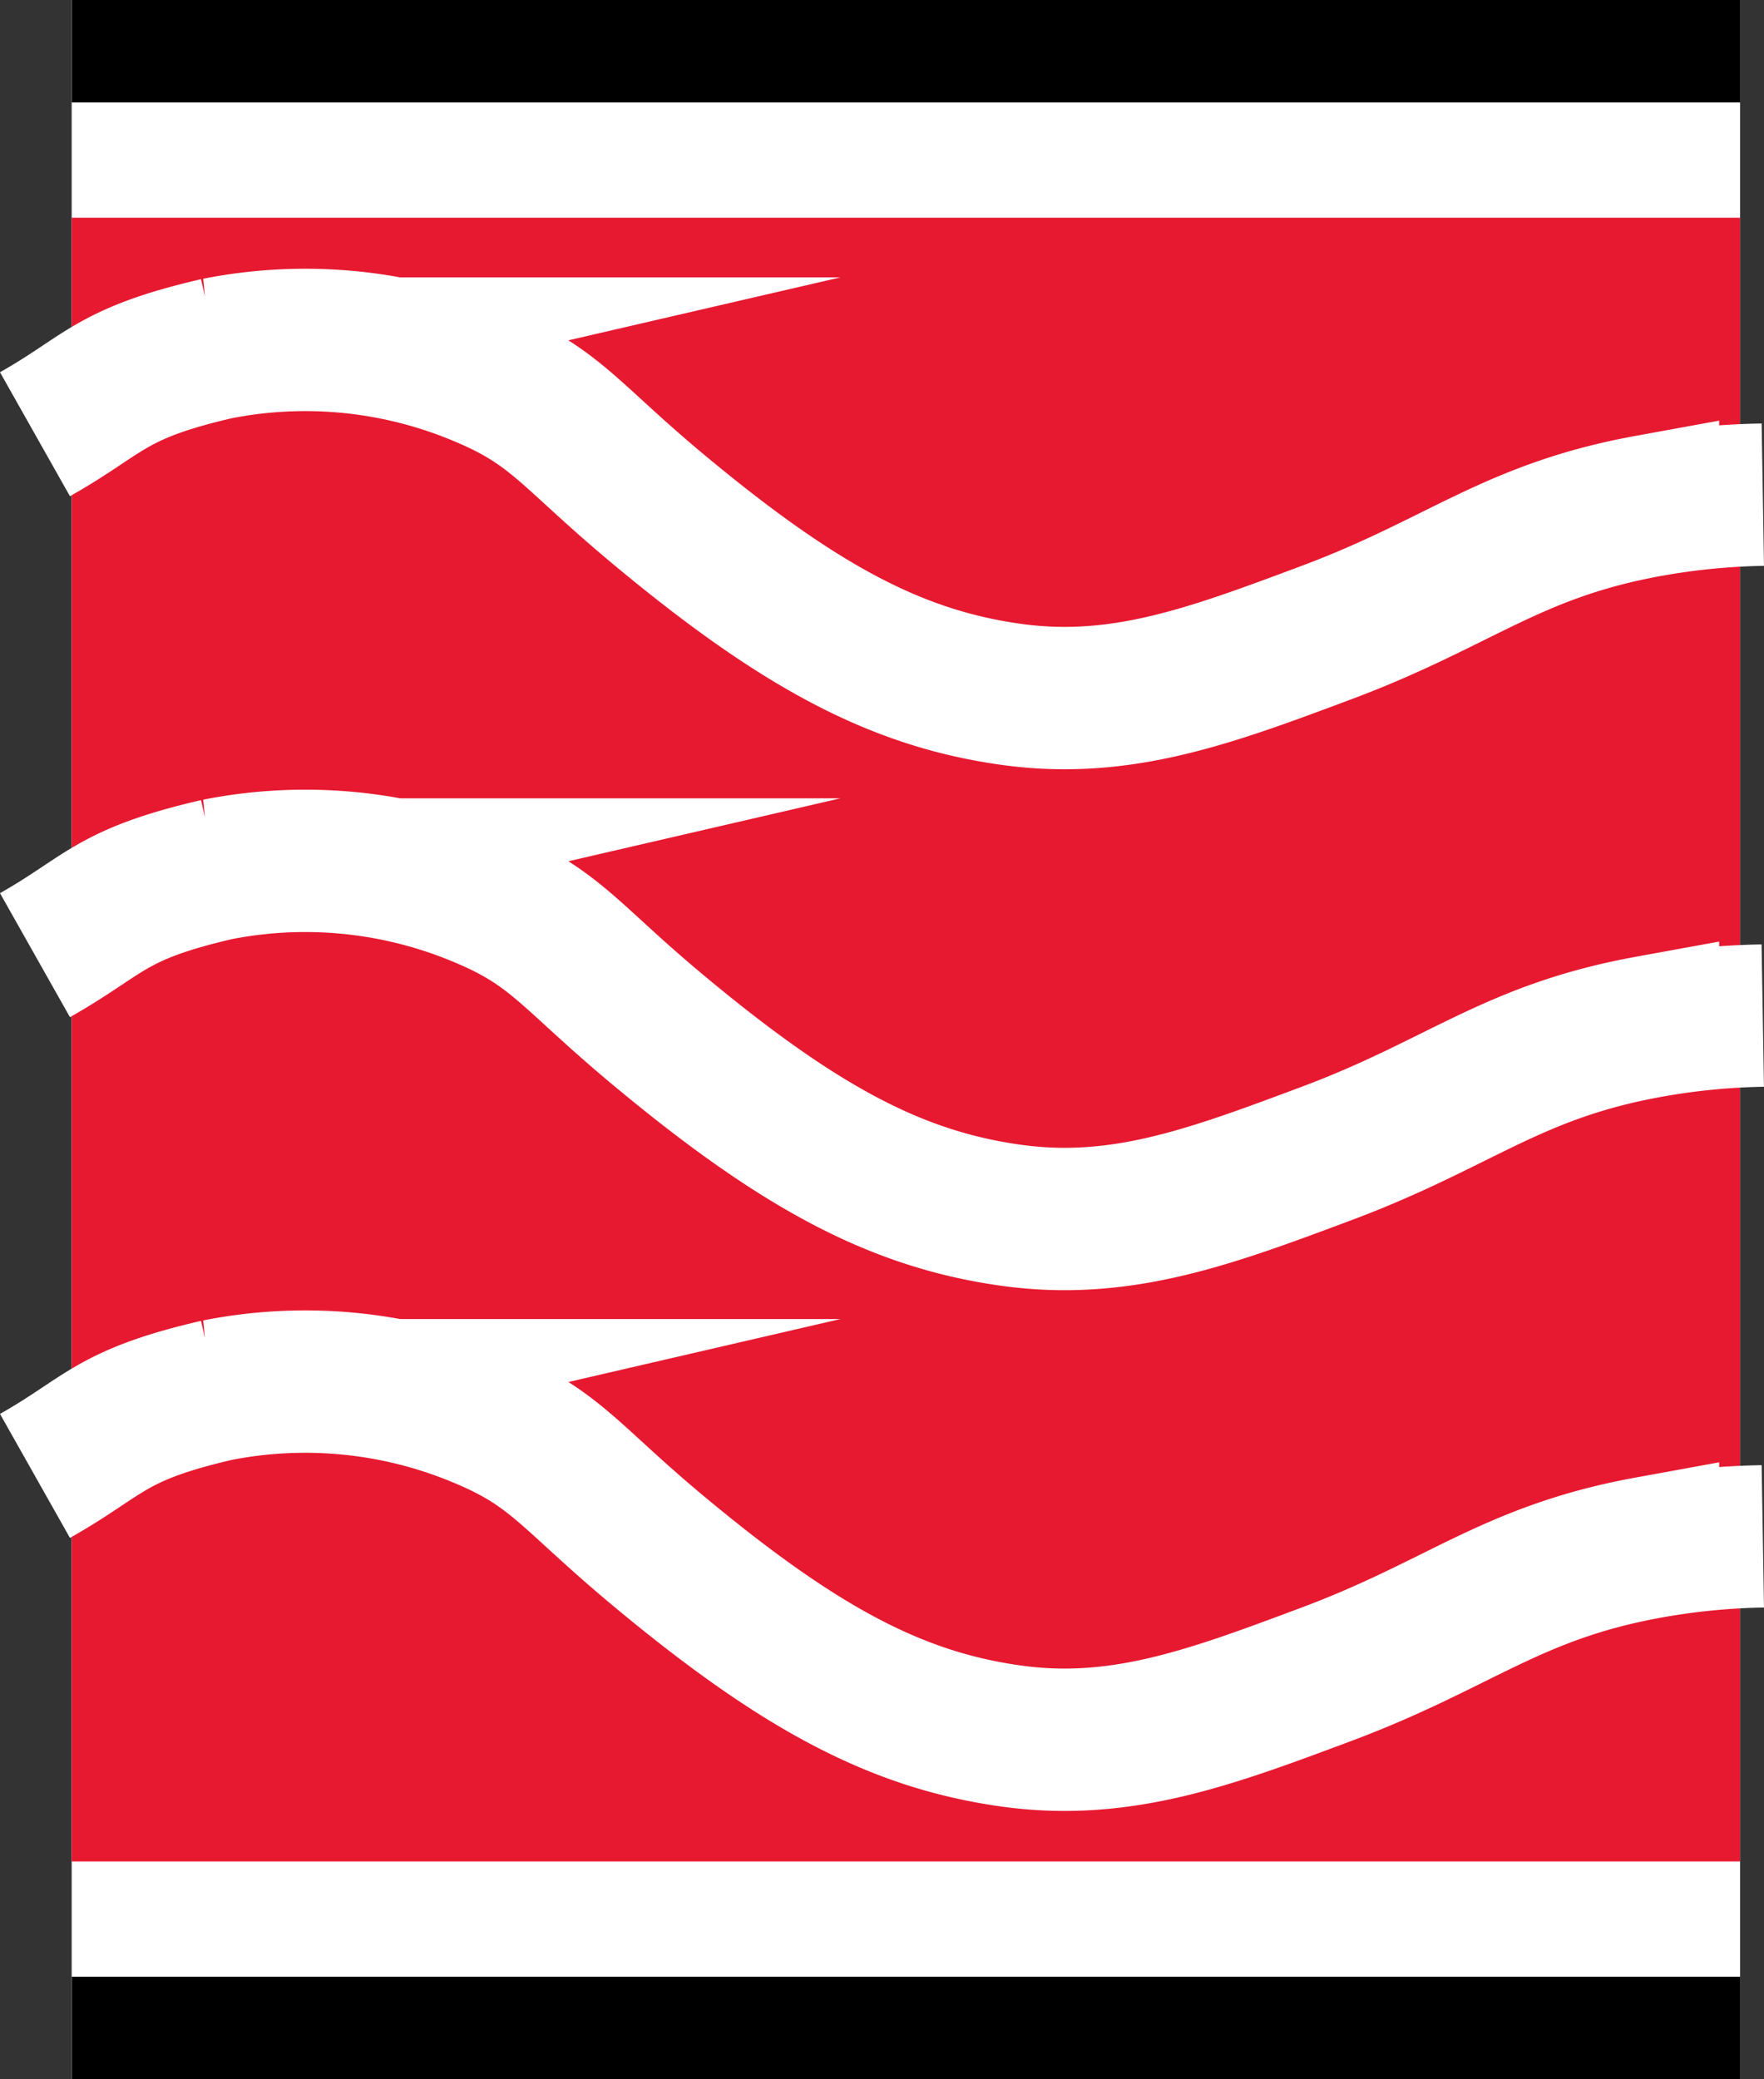
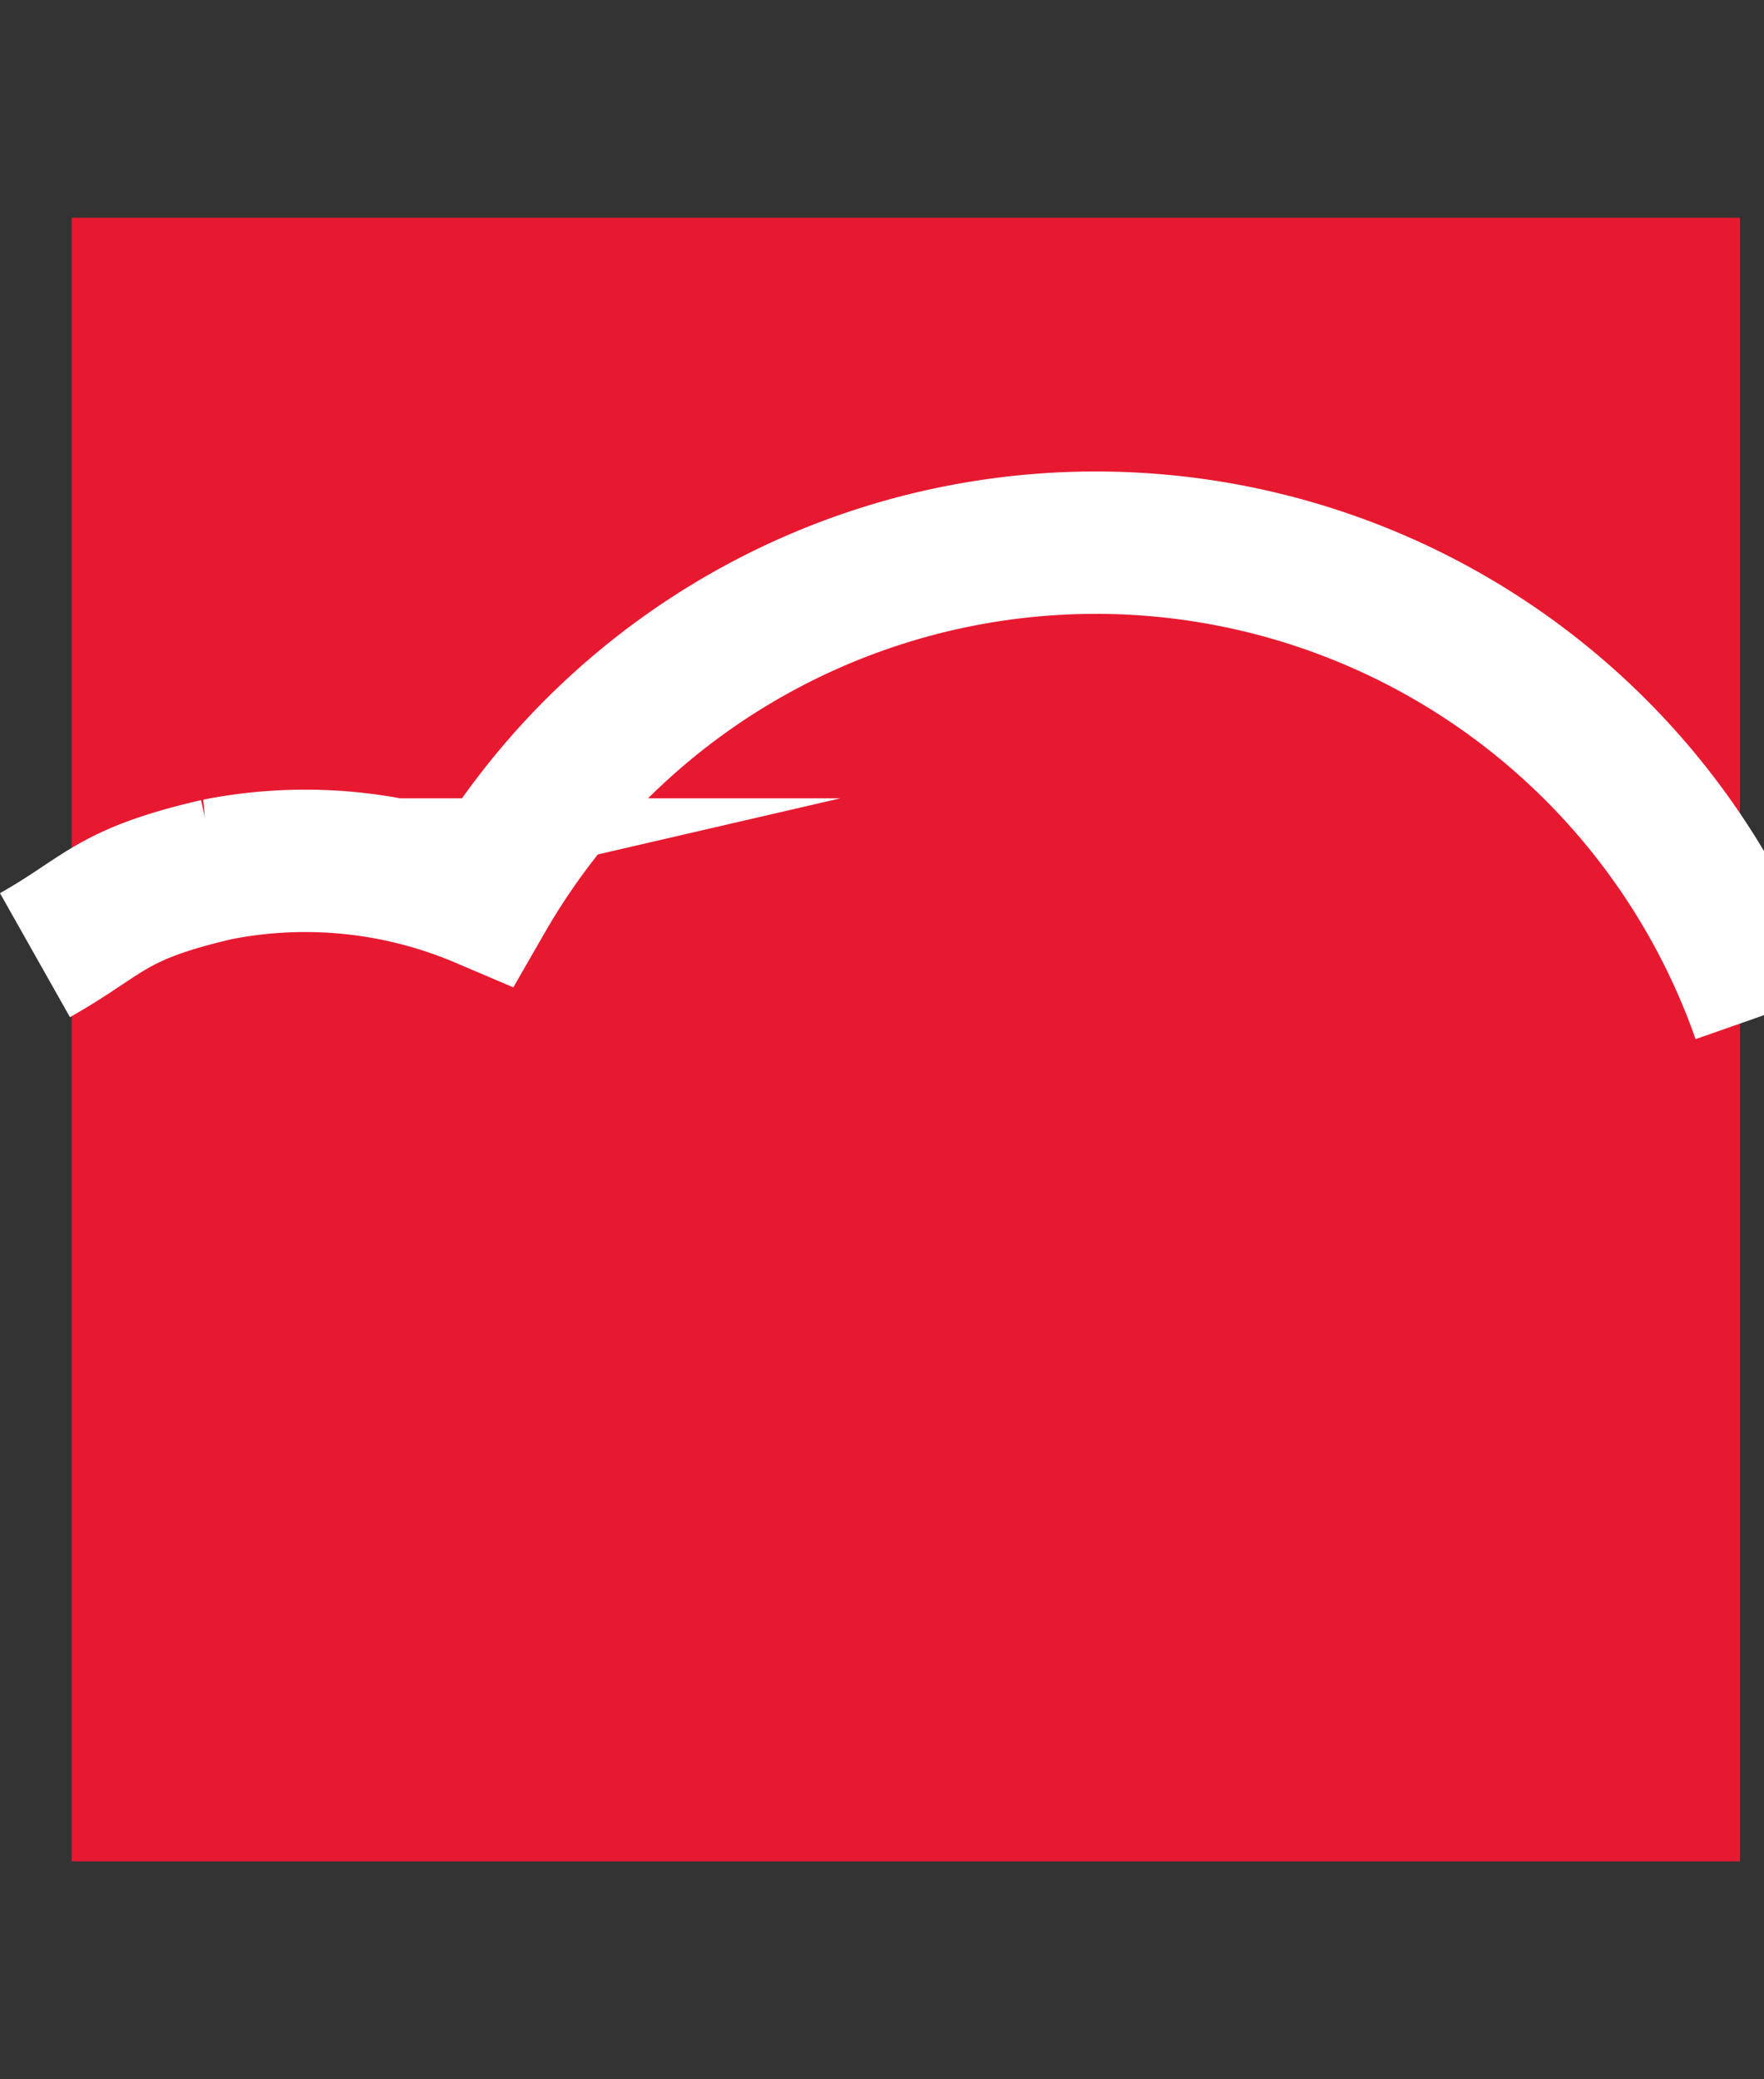
<svg xmlns="http://www.w3.org/2000/svg" id="Layer_1" data-name="Layer 1" viewBox="0 0 74.352 87.62">
  <rect x="0" y="0" width="74.352" height="87.62" fill="#333333" stroke="none" />
  <defs>
    <style>
      .cls-1 {
        fill: #fff;
      }

      .cls-2 {
        fill: #e71930;
      }

      .cls-3 {
        fill: none;
        stroke: #fff;
        stroke-miterlimit: 10;
        stroke-width: 6px;
      }
    </style>
  </defs>
  <title>58e8d52e-a1ba-42f5-9285-d063d50630da</title>
  <g id="fluid_media" data-name="fluid media">
    <g id="iconthing">
-       <rect class="cls-1" x="3.021" width="70.324" height="87.62" />
      <rect class="cls-2" x="3.021" y="9.176" width="70.32" height="69.27" />
      <g>
-         <rect x="3.025" width="70.324" height="4.318" />
-         <rect x="3.025" y="83.306" width="70.324" height="4.315" />
-       </g>
+         </g>
    </g>
-     <path class="cls-3" d="M1.474,18.3c2.966-1.674,3.136-2.56,7.674-3.61a19.152,19.152,0,0,1,11.215,1.164c3.094,1.3,3.667,2.51,7.4,5.617,5.945,4.95,10.036,7.121,14.862,7.792,4.607.64,8.391-.773,13.275-2.6,5.643-2.108,7.8-4.288,13.563-5.339a29.792,29.792,0,0,1,4.839-.477" transform="translate(0)" />
-     <path class="cls-3" d="M1.474,40.254c2.966-1.674,3.136-2.56,7.674-3.61a19.152,19.152,0,0,1,11.215,1.164c3.094,1.3,3.667,2.51,7.4,5.617,5.945,4.95,10.036,7.121,14.862,7.792,4.607.64,8.391-.773,13.275-2.6,5.643-2.108,7.8-4.288,13.563-5.339A29.792,29.792,0,0,1,74.3,42.8" transform="translate(0)" />
-     <path class="cls-3" d="M1.474,62.2c2.966-1.674,3.136-2.56,7.674-3.61a19.152,19.152,0,0,1,11.215,1.164c3.094,1.3,3.667,2.51,7.4,5.617,5.945,4.95,10.036,7.121,14.862,7.792,4.607.64,8.391-.773,13.275-2.6,5.643-2.108,7.8-4.288,13.563-5.339a29.792,29.792,0,0,1,4.839-.477" transform="translate(0)" />
+     <path class="cls-3" d="M1.474,40.254c2.966-1.674,3.136-2.56,7.674-3.61a19.152,19.152,0,0,1,11.215,1.164A29.792,29.792,0,0,1,74.3,42.8" transform="translate(0)" />
  </g>
</svg>